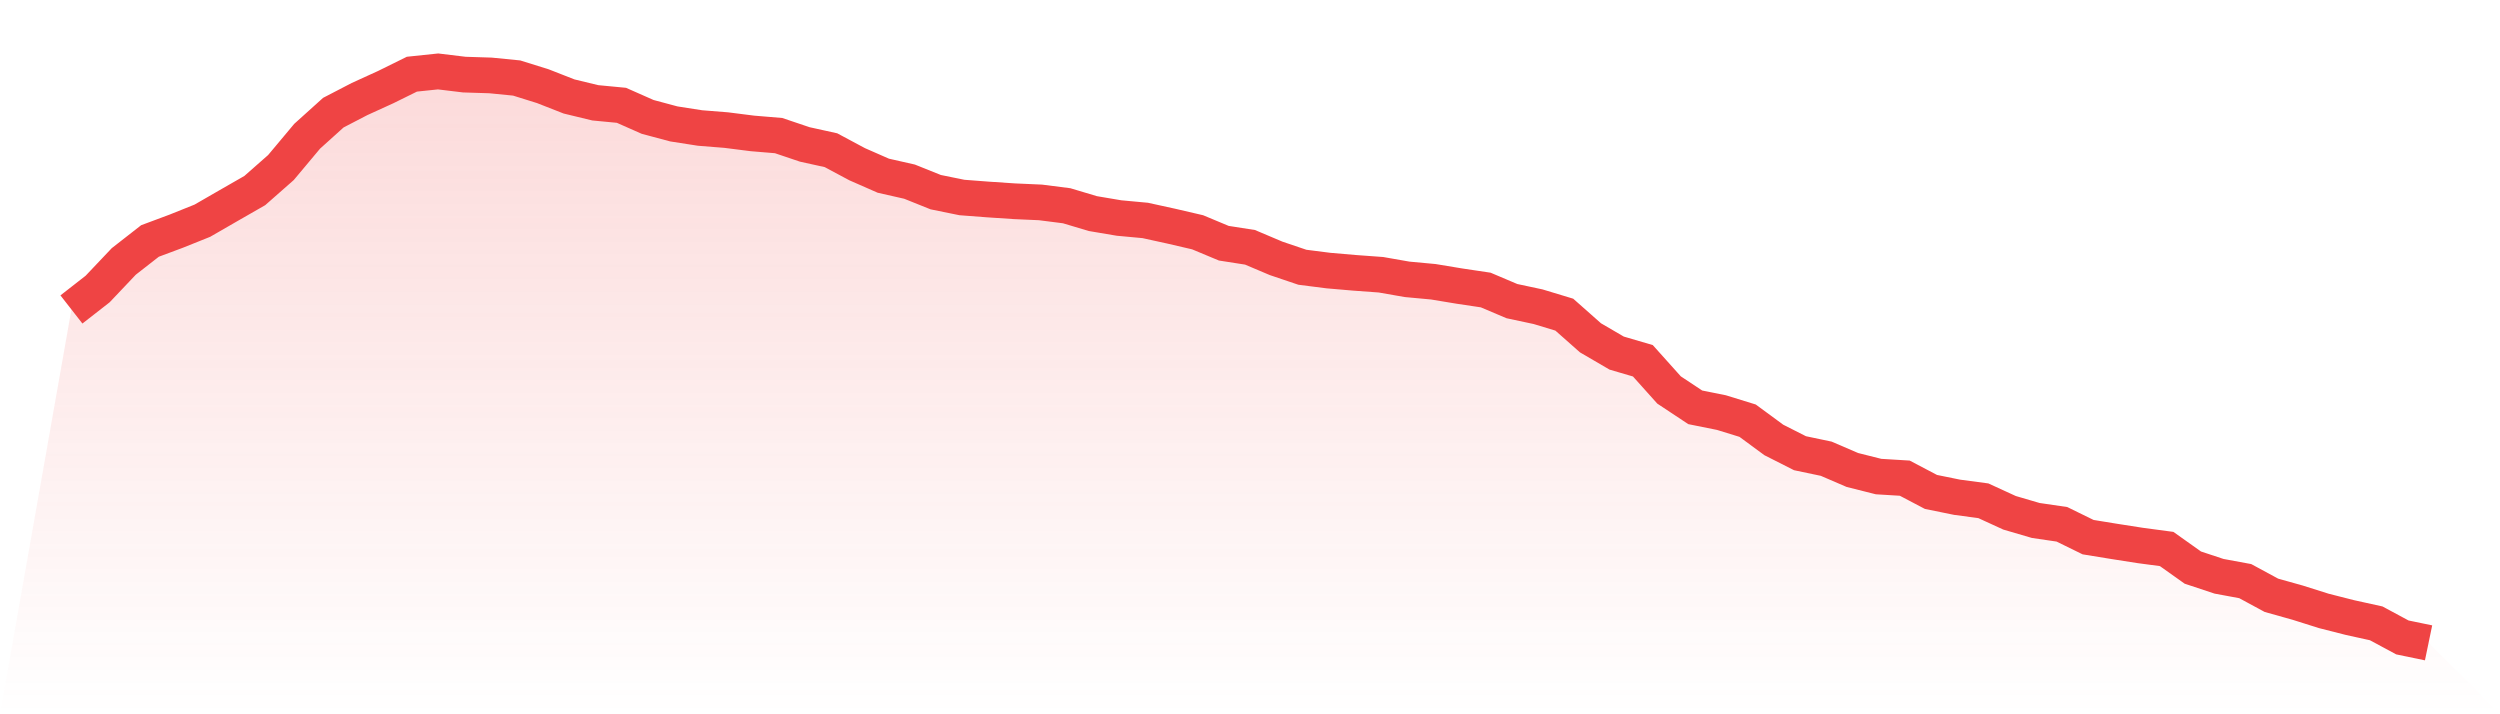
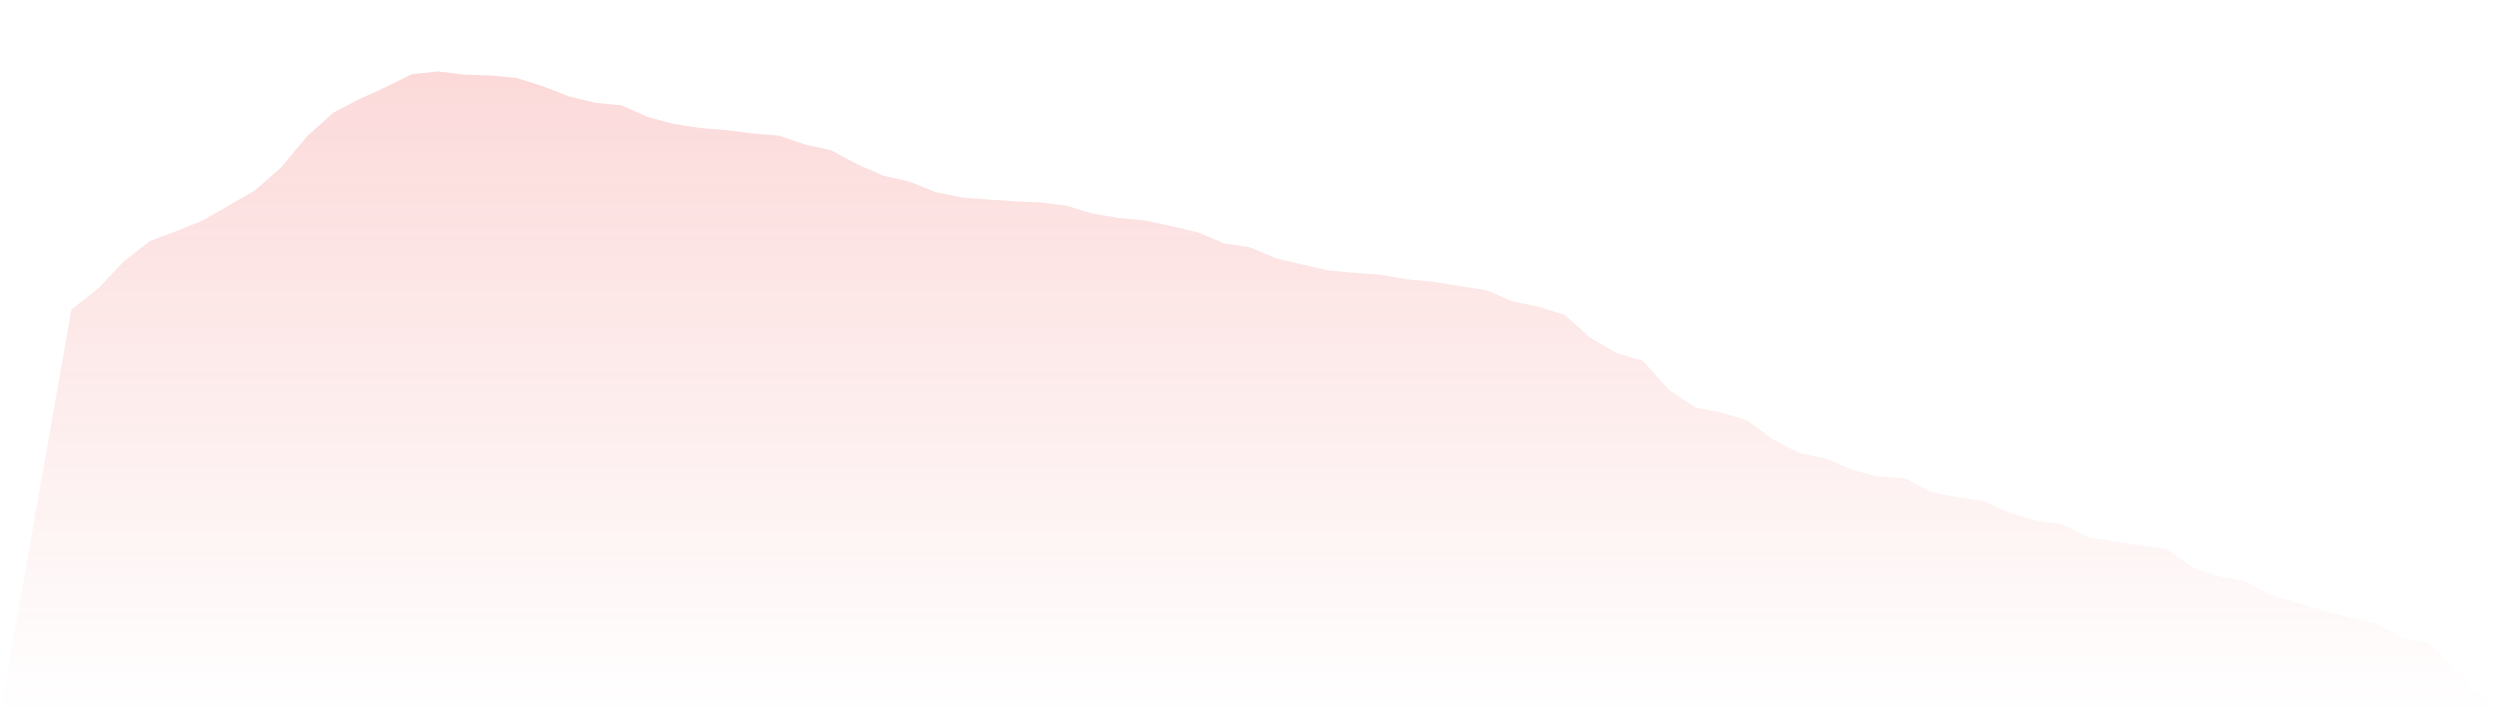
<svg xmlns="http://www.w3.org/2000/svg" viewBox="0 0 140 40">
  <defs>
    <linearGradient id="gradient" x1="0" x2="0" y1="0" y2="1">
      <stop offset="0%" stop-color="#ef4444" stop-opacity="0.2" />
      <stop offset="100%" stop-color="#ef4444" stop-opacity="0" />
    </linearGradient>
  </defs>
-   <path d="M4,17.33 L4,17.33 L5.467,16.185 L6.933,14.639 L8.4,13.494 L9.867,12.947 L11.333,12.359 L12.8,11.513 L14.267,10.672 L15.733,9.382 L17.2,7.63 L18.667,6.308 L20.133,5.547 L21.6,4.878 L23.067,4.154 L24.533,4 L26,4.178 L27.467,4.224 L28.933,4.369 L30.4,4.827 L31.867,5.402 L33.333,5.757 L34.8,5.897 L36.267,6.546 L37.733,6.939 L39.2,7.168 L40.667,7.285 L42.133,7.471 L43.6,7.593 L45.067,8.088 L46.533,8.411 L48,9.196 L49.467,9.84 L50.933,10.172 L52.4,10.761 L53.867,11.06 L55.333,11.172 L56.8,11.27 L58.267,11.335 L59.733,11.522 L61.2,11.961 L62.667,12.209 L64.133,12.345 L65.6,12.667 L67.067,13.008 L68.533,13.62 L70,13.849 L71.467,14.47 L72.933,14.966 L74.4,15.153 L75.867,15.279 L77.333,15.386 L78.8,15.643 L80.267,15.779 L81.733,16.022 L83.2,16.241 L84.667,16.863 L86.133,17.176 L87.6,17.62 L89.067,18.918 L90.533,19.773 L92,20.203 L93.467,21.839 L94.933,22.81 L96.4,23.105 L97.867,23.558 L99.333,24.637 L100.8,25.38 L102.267,25.688 L103.733,26.319 L105.2,26.688 L106.667,26.777 L108.133,27.548 L109.6,27.847 L111.067,28.043 L112.533,28.716 L114,29.146 L115.467,29.361 L116.933,30.08 L118.4,30.319 L119.867,30.548 L121.333,30.744 L122.8,31.786 L124.267,32.272 L125.733,32.543 L127.2,33.337 L128.667,33.748 L130.133,34.211 L131.6,34.584 L133.067,34.907 L134.533,35.696 L136,36 L140,40 L0,40 z" fill="url(#gradient)" />
-   <path d="M4,17.33 L4,17.33 L5.467,16.185 L6.933,14.639 L8.4,13.494 L9.867,12.947 L11.333,12.359 L12.8,11.513 L14.267,10.672 L15.733,9.382 L17.2,7.63 L18.667,6.308 L20.133,5.547 L21.6,4.878 L23.067,4.154 L24.533,4 L26,4.178 L27.467,4.224 L28.933,4.369 L30.4,4.827 L31.867,5.402 L33.333,5.757 L34.8,5.897 L36.267,6.546 L37.733,6.939 L39.2,7.168 L40.667,7.285 L42.133,7.471 L43.6,7.593 L45.067,8.088 L46.533,8.411 L48,9.196 L49.467,9.84 L50.933,10.172 L52.4,10.761 L53.867,11.06 L55.333,11.172 L56.8,11.27 L58.267,11.335 L59.733,11.522 L61.2,11.961 L62.667,12.209 L64.133,12.345 L65.6,12.667 L67.067,13.008 L68.533,13.62 L70,13.849 L71.467,14.47 L72.933,14.966 L74.4,15.153 L75.867,15.279 L77.333,15.386 L78.8,15.643 L80.267,15.779 L81.733,16.022 L83.2,16.241 L84.667,16.863 L86.133,17.176 L87.6,17.62 L89.067,18.918 L90.533,19.773 L92,20.203 L93.467,21.839 L94.933,22.81 L96.4,23.105 L97.867,23.558 L99.333,24.637 L100.8,25.38 L102.267,25.688 L103.733,26.319 L105.2,26.688 L106.667,26.777 L108.133,27.548 L109.6,27.847 L111.067,28.043 L112.533,28.716 L114,29.146 L115.467,29.361 L116.933,30.08 L118.4,30.319 L119.867,30.548 L121.333,30.744 L122.8,31.786 L124.267,32.272 L125.733,32.543 L127.2,33.337 L128.667,33.748 L130.133,34.211 L131.6,34.584 L133.067,34.907 L134.533,35.696 L136,36" fill="none" stroke="#ef4444" stroke-width="2" />
+   <path d="M4,17.33 L4,17.33 L5.467,16.185 L6.933,14.639 L8.4,13.494 L9.867,12.947 L11.333,12.359 L12.8,11.513 L14.267,10.672 L15.733,9.382 L17.2,7.63 L18.667,6.308 L20.133,5.547 L21.6,4.878 L23.067,4.154 L24.533,4 L26,4.178 L27.467,4.224 L28.933,4.369 L30.4,4.827 L31.867,5.402 L33.333,5.757 L34.8,5.897 L36.267,6.546 L37.733,6.939 L39.2,7.168 L40.667,7.285 L42.133,7.471 L43.6,7.593 L45.067,8.088 L46.533,8.411 L48,9.196 L49.467,9.84 L50.933,10.172 L52.4,10.761 L53.867,11.06 L55.333,11.172 L56.8,11.27 L58.267,11.335 L59.733,11.522 L61.2,11.961 L62.667,12.209 L64.133,12.345 L65.6,12.667 L67.067,13.008 L68.533,13.62 L70,13.849 L71.467,14.47 L74.4,15.153 L75.867,15.279 L77.333,15.386 L78.8,15.643 L80.267,15.779 L81.733,16.022 L83.2,16.241 L84.667,16.863 L86.133,17.176 L87.6,17.62 L89.067,18.918 L90.533,19.773 L92,20.203 L93.467,21.839 L94.933,22.81 L96.4,23.105 L97.867,23.558 L99.333,24.637 L100.8,25.38 L102.267,25.688 L103.733,26.319 L105.2,26.688 L106.667,26.777 L108.133,27.548 L109.6,27.847 L111.067,28.043 L112.533,28.716 L114,29.146 L115.467,29.361 L116.933,30.08 L118.4,30.319 L119.867,30.548 L121.333,30.744 L122.8,31.786 L124.267,32.272 L125.733,32.543 L127.2,33.337 L128.667,33.748 L130.133,34.211 L131.6,34.584 L133.067,34.907 L134.533,35.696 L136,36 L140,40 L0,40 z" fill="url(#gradient)" />
</svg>